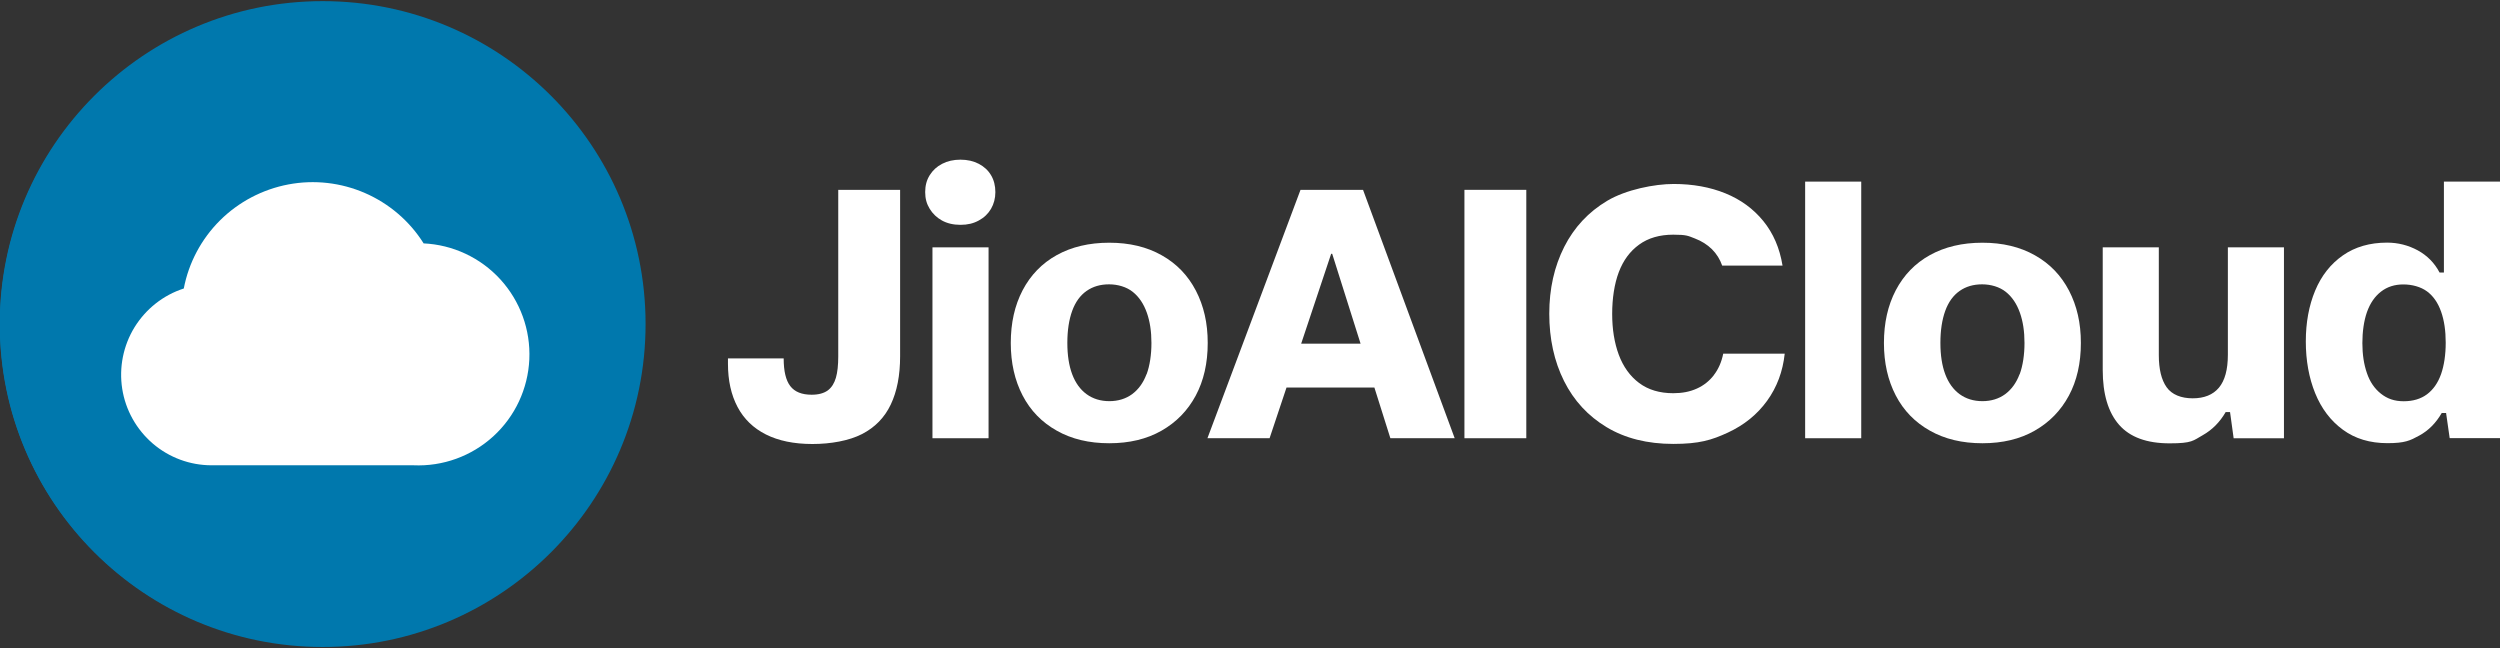
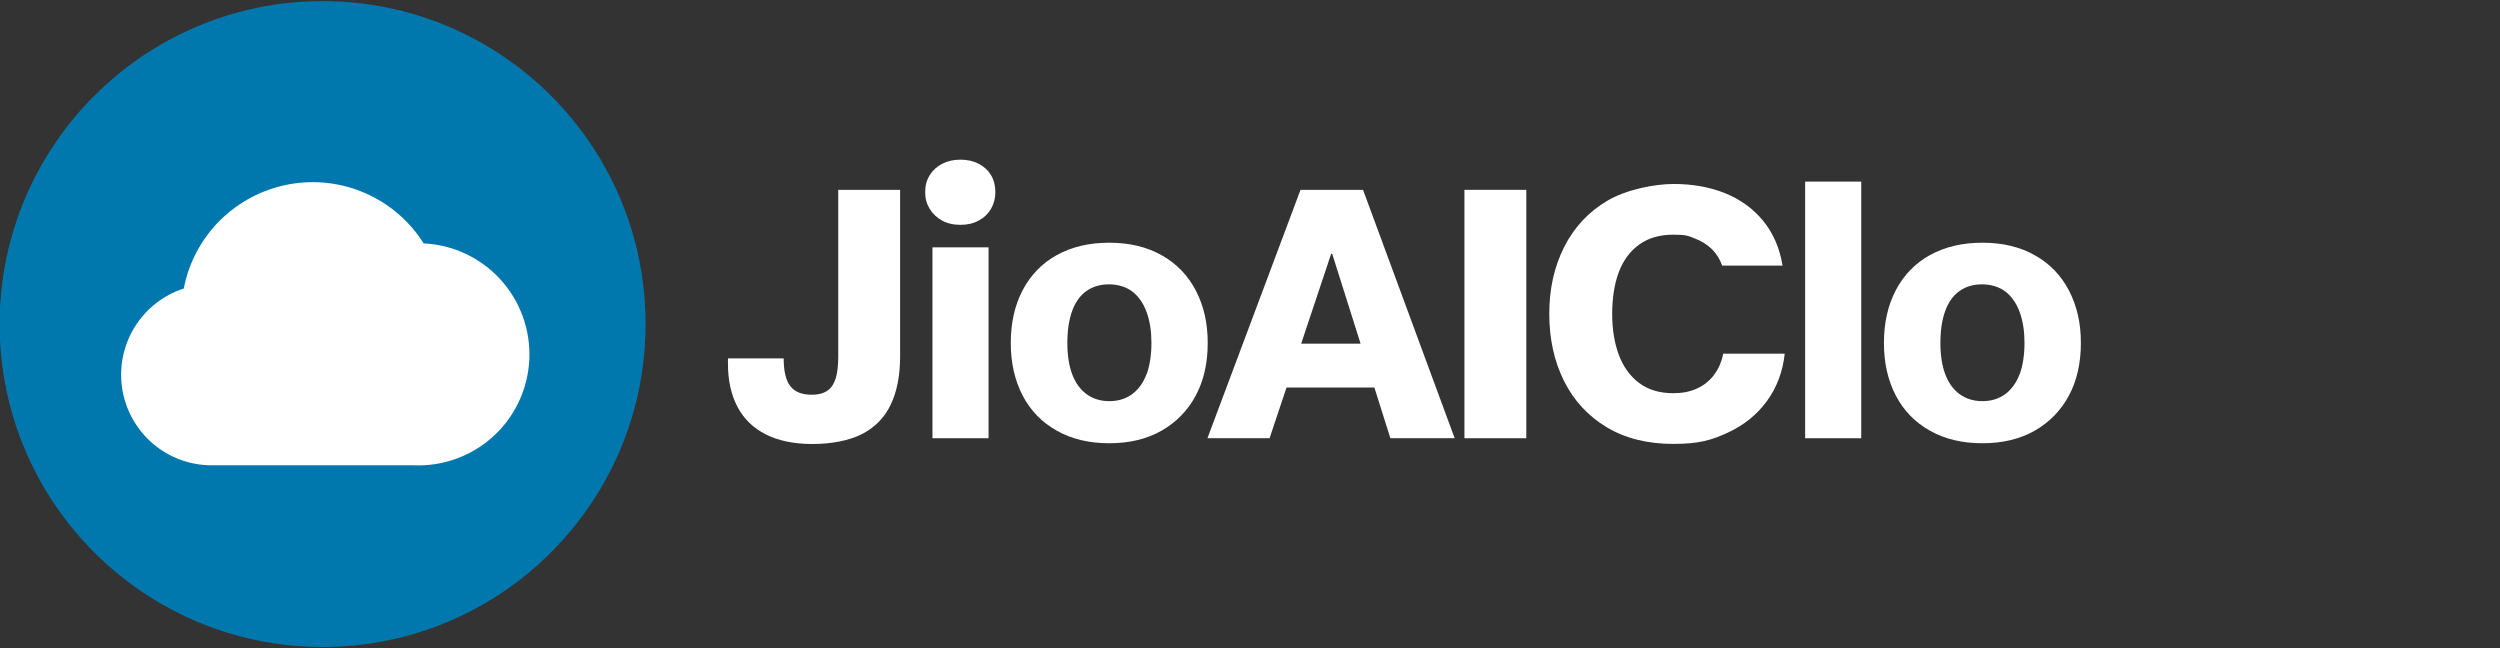
<svg xmlns="http://www.w3.org/2000/svg" id="Layer_1" version="1.1" viewBox="0 0 2643 685.5">
  <rect x="0" y="0" width="2643" height="685.5" fill="#333333" stroke="none" />
  <defs>
    <style>
      .st0 {
        fill: none;
      }

      .st1, .st2 {
        fill: #0078ad;
      }

      .st3 {
        fill: #fff;
      }

      .st2 {
        isolation: isolate;
        opacity: .1;
      }

      .st4 {
        clip-path: url(#clippath);
      }
    </style>
    <clipPath id="clippath">
      <path class="st0" d="M341.1,1.2h0c188.6,0,341.4,152.9,341.4,341.4s-152.9,341.4-341.4,341.4S-.3,531.1-.3,342.6,152.6,1.2,341.1,1.2Z" />
    </clipPath>
  </defs>
  <g id="Group_9">
    <g id="Group_8">
      <g id="Group_6">
        <g id="Group_5">
          <path id="Path_73" class="st1" d="M680,342.9c0,187.8-152.2,340-339.9,340h0C152.3,682.9,0,530.7,0,342.9,0,155.1,152.3,2.9,340,2.9h0c187.7,0,339.9,152.2,339.9,340Z" />
        </g>
        <ellipse id="Ellipse_1" class="st2" cx="340.1" cy="342.9" rx="340" ry="340" />
      </g>
      <g id="Group_7">
        <path id="Path_74" class="st3" d="M445.2,276.9c4.8-.7,9.6-1.1,14.4-1.1,57.8,0,104.7,46.9,104.7,104.7h0c0,57.8-46.9,104.7-104.7,104.7H201.1c-47.1,0-85.3-38.2-85.3-85.3h0c0-43.9,33.3-80.6,77-84.9,6.1-67.7,62.8-119.6,130.8-119.6,53.3,0,101.3,32.2,121.6,81.5Z" />
      </g>
    </g>
  </g>
  <g class="st4">
    <g>
      <path class="st1" d="M-.3,342.6c0,188.6,152.9,341.4,341.4,341.4s341.4-152.9,341.4-341.4S529.7,1.2,341.1,1.2-.3,154-.3,342.6Z" />
-       <path class="st3" d="M447.8,257.2c-14.8-23.5-36.4-42-61.9-53.1-25.5-11.1-53.7-14.3-81.1-9.1-27.3,5.2-52.5,18.4-72.2,38-19.7,19.6-33.1,44.7-38.3,72-21.7,7-40.1,21.6-52.1,41-11.9,19.4-16.5,42.5-13,65,3.5,22.5,15,43,32.3,57.9,17.3,14.8,39.3,23,62.1,23h213.4c31.1,1.4,61.5-9.6,84.5-30.6,23-21,36.7-50.3,38.1-81.4,1.4-31.1-9.6-61.5-30.6-84.5-21-23-50.3-36.7-81.4-38.1Z" />
+       <path class="st3" d="M447.8,257.2c-14.8-23.5-36.4-42-61.9-53.1-25.5-11.1-53.7-14.3-81.1-9.1-27.3,5.2-52.5,18.4-72.2,38-19.7,19.6-33.1,44.7-38.3,72-21.7,7-40.1,21.6-52.1,41-11.9,19.4-16.5,42.5-13,65,3.5,22.5,15,43,32.3,57.9,17.3,14.8,39.3,23,62.1,23h213.4c31.1,1.4,61.5-9.6,84.5-30.6,23-21,36.7-50.3,38.1-81.4,1.4-31.1-9.6-61.5-30.6-84.5-21-23-50.3-36.7-81.4-38.1" />
    </g>
  </g>
  <g>
    <path class="st3" d="M886.2,376.6c0,9.4-.8,17-2.5,22.8-1.7,5.8-4.5,10.3-8.5,13.3-4.1,3-9.8,4.6-17.1,4.6-10.4,0-17.9-3-22.6-9.1-4.7-6.1-7-15.8-7-29.3h-58.9v5.7c0,17.7,3.4,32.9,10.1,45.6,6.7,12.7,16.7,22.4,30,29.1,13.3,6.7,29.7,10.1,49.2,10.1s38.8-3.5,52.4-10.5,23.8-17.3,30.4-31.2c6.6-13.8,9.9-30.8,9.9-51.1v-175.9h-65.4v175.9Z" />
    <rect class="st3" x="985.8" y="261.5" width="59.3" height="201.8" />
    <path class="st3" d="M1034.8,173.2c-5.6-2.9-12-4.4-19.4-4.4s-13.8,1.5-19.4,4.4c-5.6,2.9-9.9,6.9-13.1,12-3.2,5.1-4.8,11-4.8,17.9s1.6,12.5,4.8,17.7c3.2,5.2,7.5,9.3,12.9,12.3,5.4,3,12,4.6,19.6,4.6s13.8-1.5,19.4-4.6c5.6-3,9.9-7.2,12.9-12.3,3-5.2,4.6-11.1,4.6-17.7s-1.5-12.8-4.6-17.9c-3-5.1-7.4-9.1-12.9-12Z" />
    <path class="st3" d="M1264.3,307.3c-8.4-16.1-20.4-28.6-36.1-37.4-15.7-8.9-34.2-13.3-55.5-13.3s-39.8,4.4-55.5,13.1c-15.7,8.7-27.7,21.2-36.1,37.2-8.4,16.1-12.5,34.6-12.5,55.7s4.2,39.5,12.5,55.5,20.4,28.4,36.1,37.2c15.7,8.9,34.2,13.3,55.5,13.3s39.7-4.4,55.3-13.3c15.6-8.9,27.6-21.2,36.1-37,8.5-15.8,12.7-34.4,12.7-55.7s-4.2-39.2-12.5-55.3ZM1212.1,395.6c-3.4,9.1-8.5,16.1-15.2,21.1-6.7,4.9-14.8,7.4-24.1,7.4s-17.4-2.5-24.1-7.4c-6.7-4.9-11.8-12-15.2-21.1s-5.1-20.1-5.1-33.1,1.7-24.4,5.1-33.8c3.4-9.4,8.5-16.4,15.2-21.1,6.7-4.7,14.6-7,23.8-7s18.5,2.7,25.1,8c6.6,5.3,11.5,12.6,14.8,21.9,3.3,9.2,4.9,19.9,4.9,32.1s-1.7,23.9-5.1,33.1Z" />
    <path class="st3" d="M1374.9,200.7l-98.4,262.6h65.7l17.9-53.6h92.9l16.9,53.6h68l-96.9-262.6h-66.1ZM1375.6,363.3l31.7-95h1.1l30,95h-62.8Z" />
    <rect class="st3" x="1548.2" y="200.7" width="65.4" height="262.6" />
    <path class="st3" d="M1811.9,396.6c-4.8,6.2-10.8,11-18,14.2-7.2,3.3-15.5,4.9-24.9,4.9-14.4,0-26.5-3.6-36.1-10.8-9.6-7.2-16.8-17.2-21.5-29.8-4.7-12.7-7-27.1-7-43.3s2.3-31.7,7-44.1c4.7-12.4,11.8-22.1,21.5-29.1,9.6-7,21.7-10.5,36.1-10.5s15.7,1.3,22.8,4c7.1,2.7,13.1,6.5,18.1,11.4,4.9,4.9,8.5,10.7,10.8,17.3h63.8c-3-18.5-9.8-34.2-20.3-47.1-10.5-12.9-23.9-22.7-40.1-29.3-16.2-6.6-34.5-9.9-54.7-9.9s-50.2,5.9-70.1,17.7c-19.9,11.8-35.1,28.1-45.6,48.8-10.5,20.8-15.8,44.3-15.8,70.7s5.2,50.3,15.6,71.1c10.4,20.8,25.4,37,45,48.8,19.6,11.8,43.1,17.7,70.5,17.7s40.5-4,57.8-12c17.2-8,31-19.2,41.4-33.6,10.4-14.4,16.6-31,18.6-49.8h-65c-1.8,8.9-5.1,16.4-9.9,22.6Z" />
    <rect class="st3" x="1908.4" y="192" width="59.3" height="271.3" />
    <path class="st3" d="M2151.3,269.9c-15.7-8.9-34.2-13.3-55.5-13.3s-39.8,4.4-55.5,13.1c-15.7,8.7-27.7,21.2-36.1,37.2-8.4,16.1-12.5,34.6-12.5,55.7s4.2,39.5,12.5,55.5,20.4,28.4,36.1,37.2c15.7,8.9,34.2,13.3,55.5,13.3s39.7-4.4,55.3-13.3c15.6-8.9,27.6-21.2,36.1-37,8.5-15.8,12.7-34.4,12.7-55.7s-4.2-39.2-12.5-55.3c-8.4-16.1-20.4-28.6-36.1-37.4ZM2135.1,395.6c-3.4,9.1-8.5,16.1-15.2,21.1-6.7,4.9-14.8,7.4-24.1,7.4s-17.4-2.5-24.1-7.4c-6.7-4.9-11.8-12-15.2-21.1s-5.1-20.1-5.1-33.1,1.7-24.4,5.1-33.8c3.4-9.4,8.5-16.4,15.2-21.1,6.7-4.7,14.6-7,23.8-7s18.5,2.7,25.1,8c6.6,5.3,11.5,12.6,14.8,21.9,3.3,9.2,4.9,19.9,4.9,32.1s-1.7,23.9-5.1,33.1Z" />
-     <path class="st3" d="M2355.3,375.1c0,15.7-3.2,27.3-9.5,34.8-6.3,7.5-15.6,11.2-27.7,11.2s-22.1-3.9-27.6-11.8c-5.5-7.8-8.2-19.1-8.2-33.8v-114h-59.3v129.6c0,25.6,5.8,44.9,17.3,58,11.5,13.1,29.3,19.6,53.4,19.6s24.8-2.9,35-8.6c10.1-5.7,18.2-13.9,24.3-24.5h4.6l3.8,27.7h53.2v-201.8h-59.3v113.6Z" />
-     <path class="st3" d="M2583.7,192v96.1h-4.6c-5.3-10.1-13-17.9-23-23.4-10-5.4-20.8-8.2-32.5-8.2-18.2,0-33.8,4.5-46.7,13.5-12.9,9-22.7,21.4-29.3,37.2-6.6,15.8-9.9,33.8-9.9,53.8s3.3,38.5,9.9,54.7c6.6,16.2,16.3,29.1,29.3,38.6,12.9,9.5,28.6,14.2,47.1,14.2s23.9-2.7,33.6-8c9.8-5.3,17.7-13.3,23.8-23.9h4.6l3.8,26.6h53.2V192h-59.3ZM2580.7,395.5c-3.3,9.3-8.2,16.3-14.8,21.3-6.6,4.9-14.8,7.4-24.7,7.4s-17.4-2.7-24.1-8c-6.7-5.3-11.7-12.6-14.8-21.8-3.2-9.2-4.8-19.8-4.8-31.7s1.6-23.6,4.9-32.9c3.3-9.2,8.2-16.4,14.8-21.5,6.6-5.1,14.4-7.6,23.6-7.6s18.5,2.5,25.1,7.4c6.6,4.9,11.5,12,14.8,21.3,3.3,9.3,4.9,20.2,4.9,32.9s-1.7,24-4.9,33.2Z" />
  </g>
</svg>